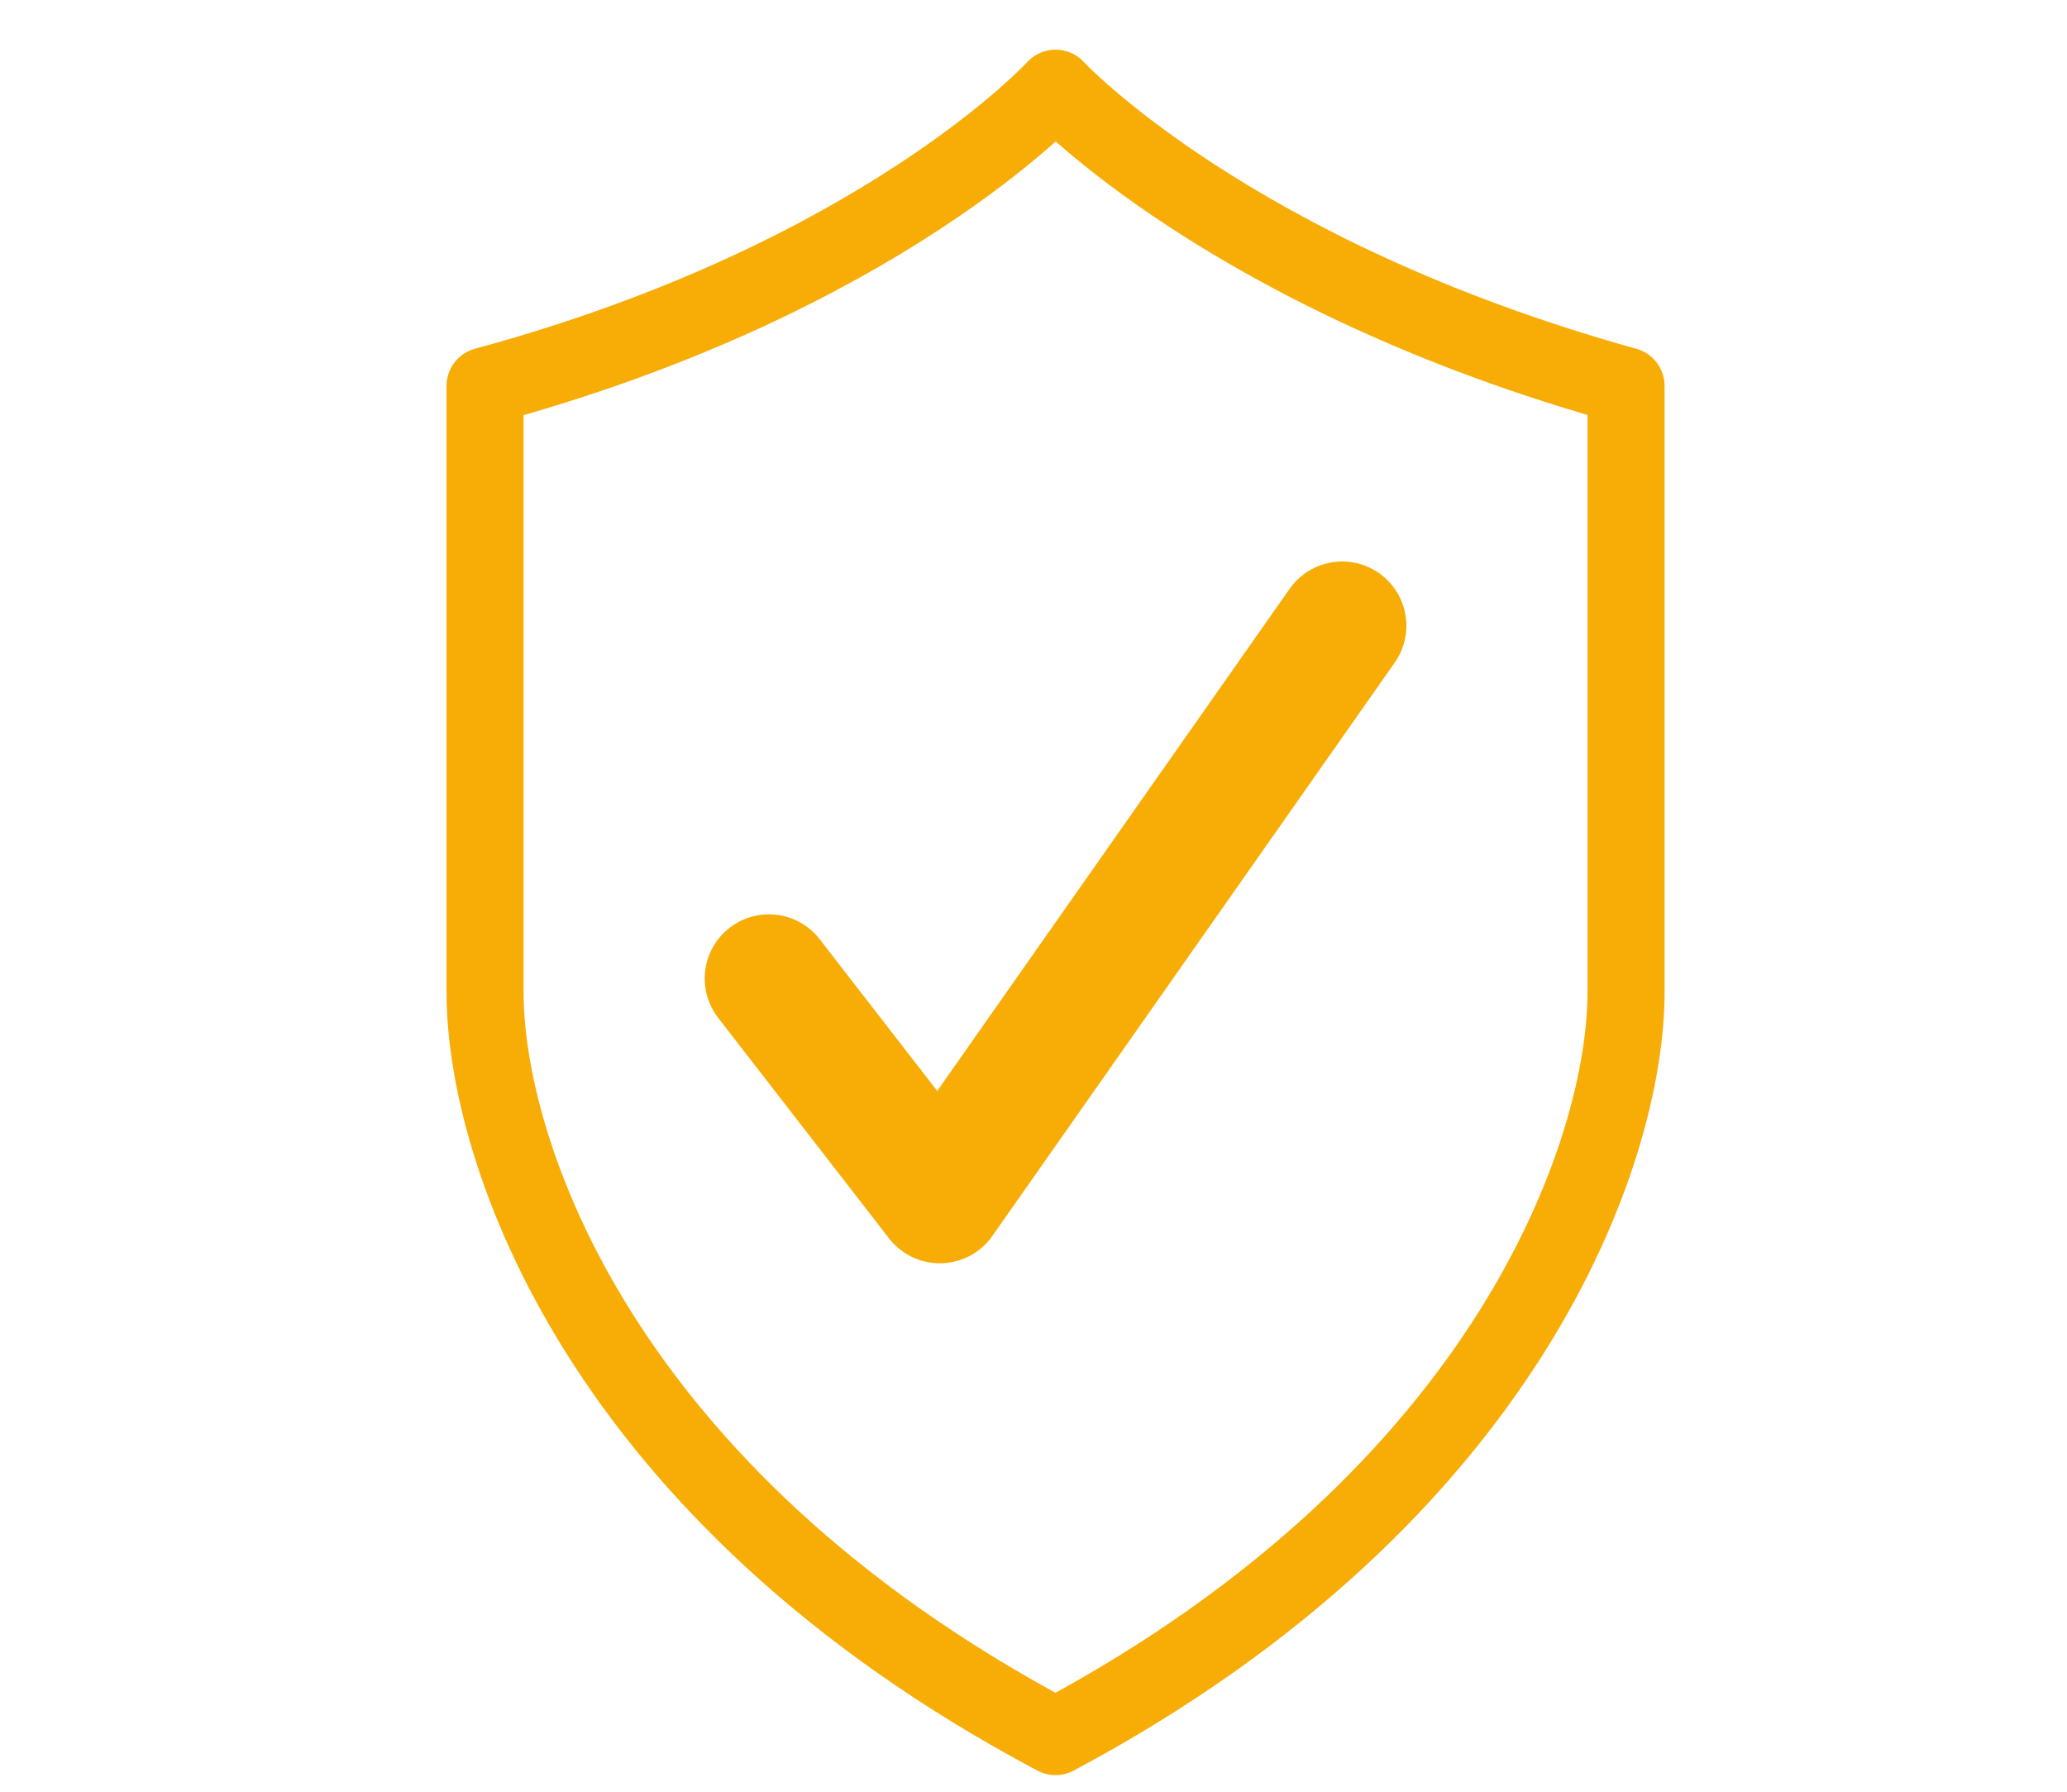
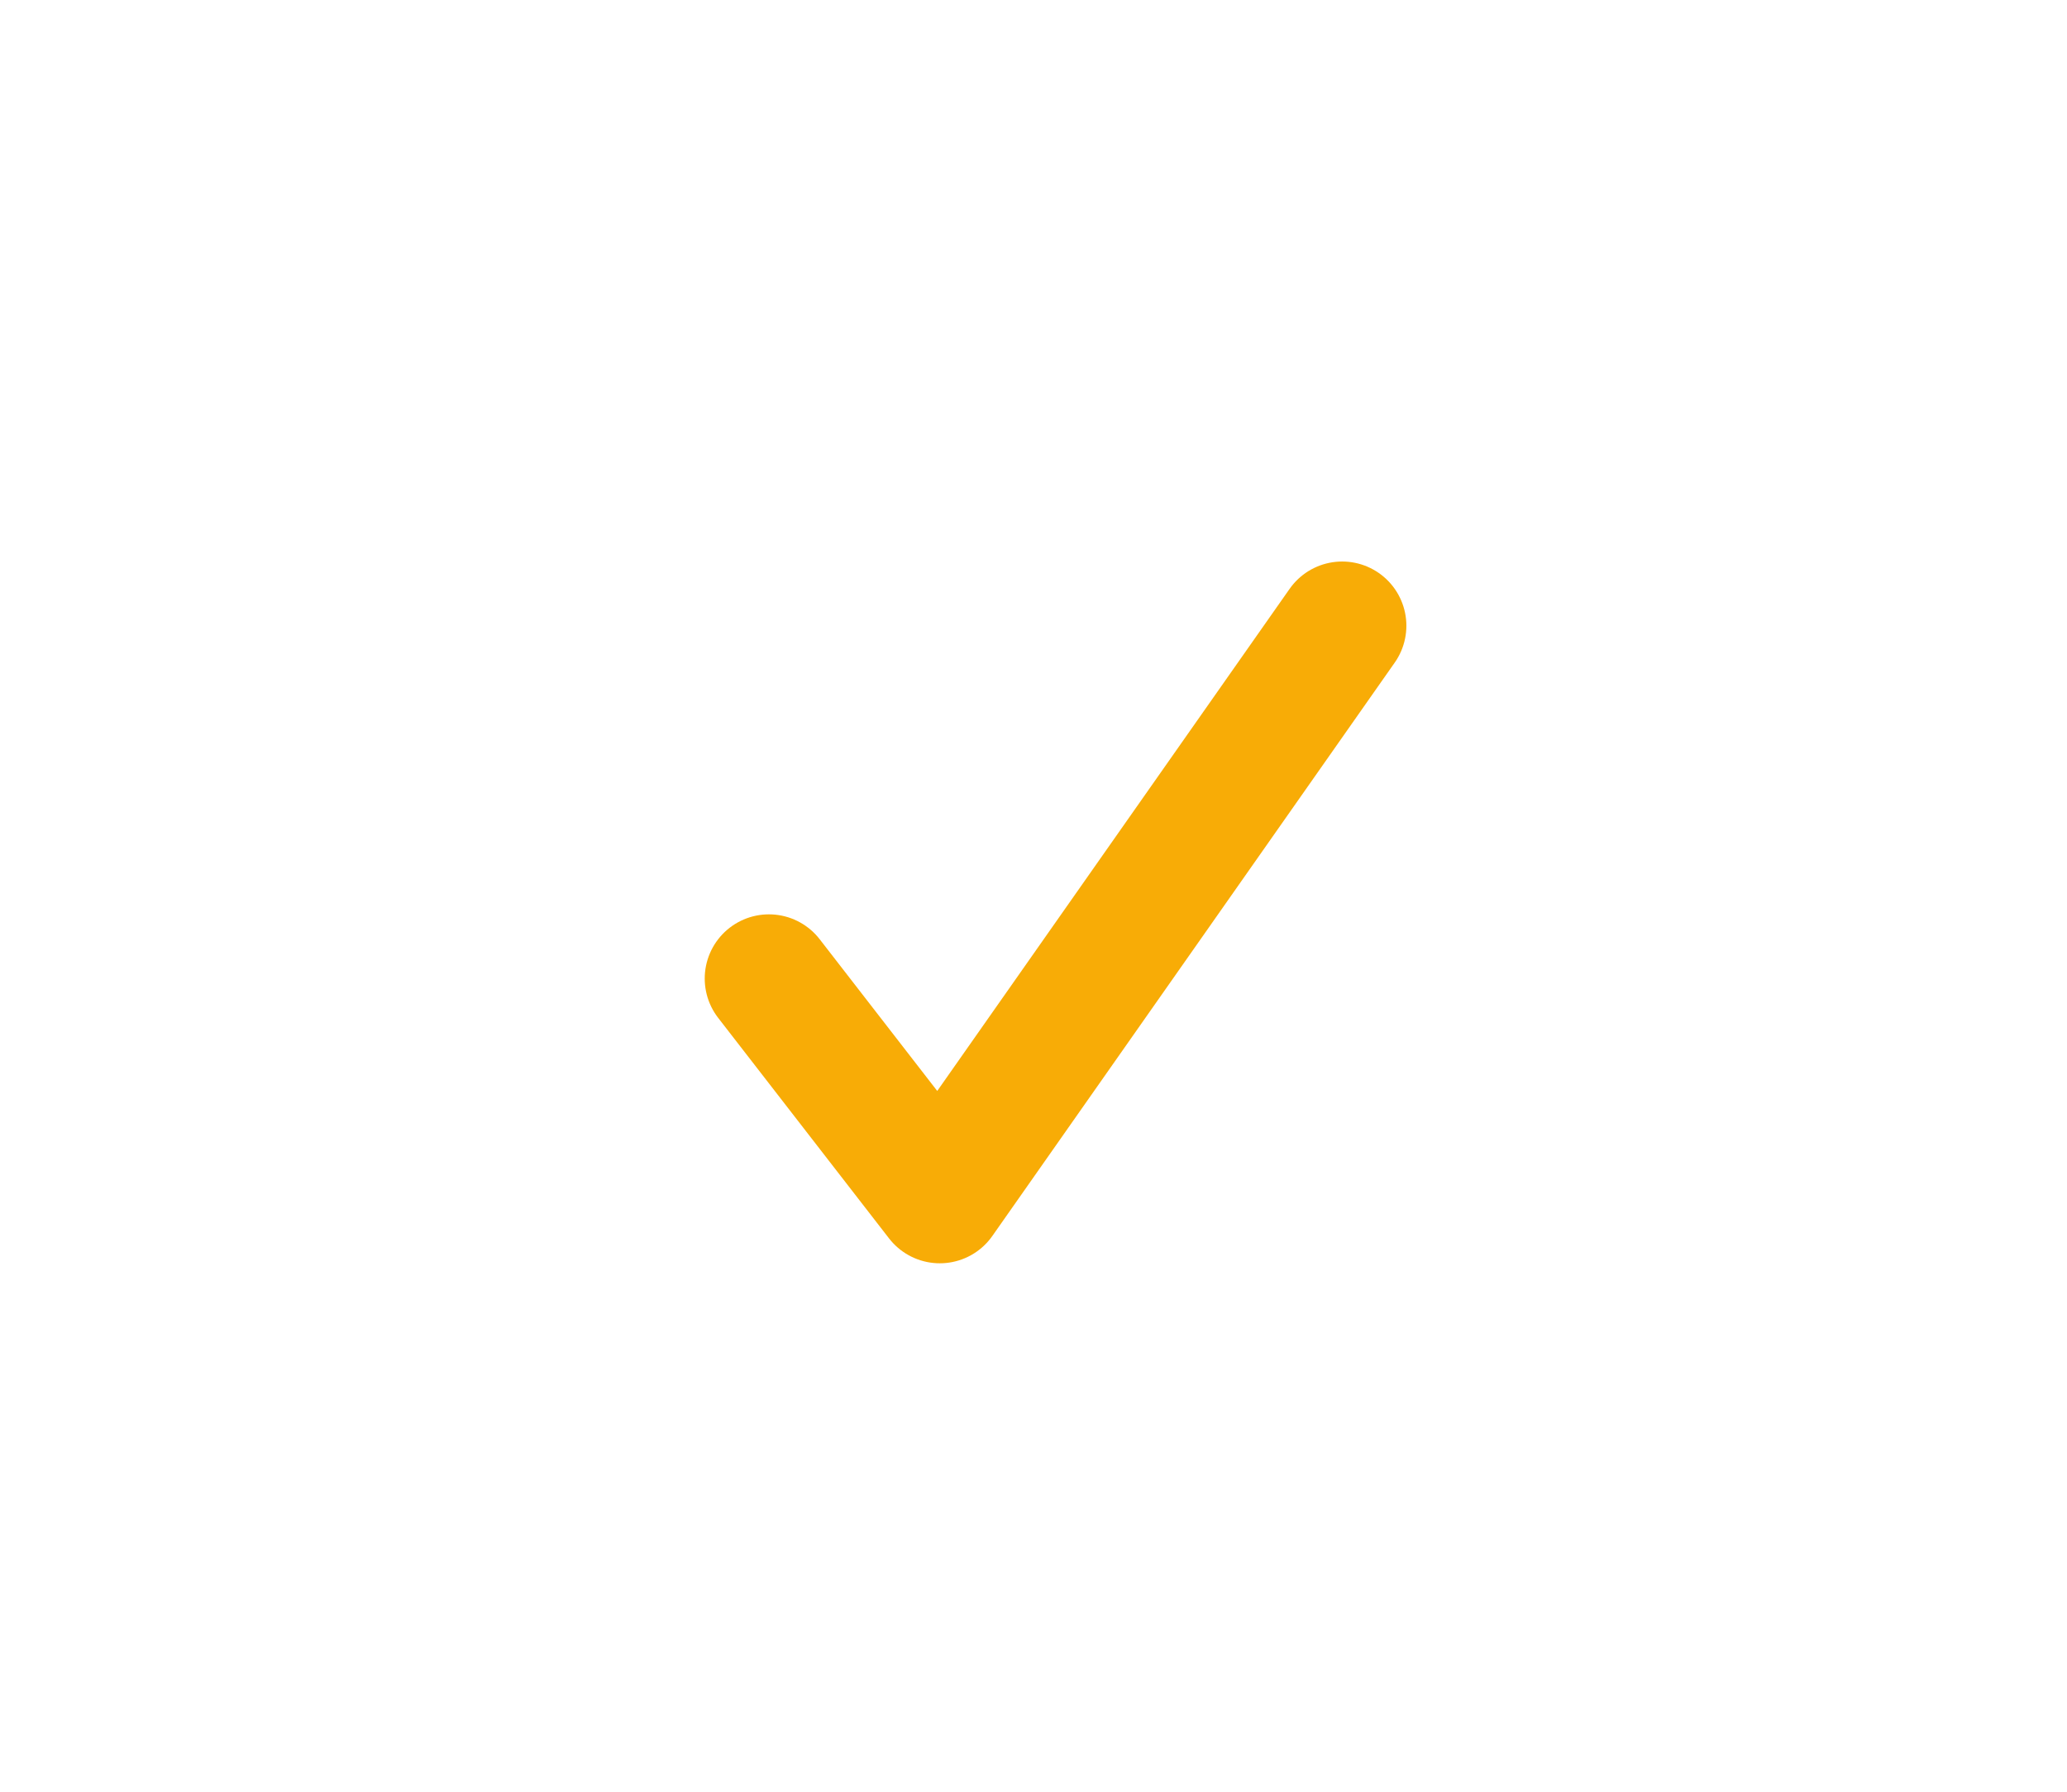
<svg xmlns="http://www.w3.org/2000/svg" version="1.1" id="Calque_1" x="0px" y="0px" viewBox="0 0 75 65" style="enable-background:new 0 0 75 65;" xml:space="preserve">
  <style type="text/css">
	.st0{fill:none;stroke:#F8AC06;stroke-width:2.796;stroke-linecap:round;stroke-linejoin:round;stroke-miterlimit:10;}
	.st1{fill:none;stroke:#F8AC06;stroke-width:4.659;stroke-linecap:round;stroke-linejoin:round;stroke-miterlimit:10;}
</style>
  <g>
-     <path class="st0" d="M38.3,63C54.8,54.2,59,41.7,59,36c0-5.7,0-22,0-22c-14.4-4-20.7-10.8-20.7-10.8S32,10.1,17.6,14   c0,0,0,16.2,0,22C17.6,41.7,21.7,54.2,38.3,63z" />
    <polyline class="st1" points="27.9,35.5 34.1,43.5 48.7,22.7  " />
  </g>
</svg>